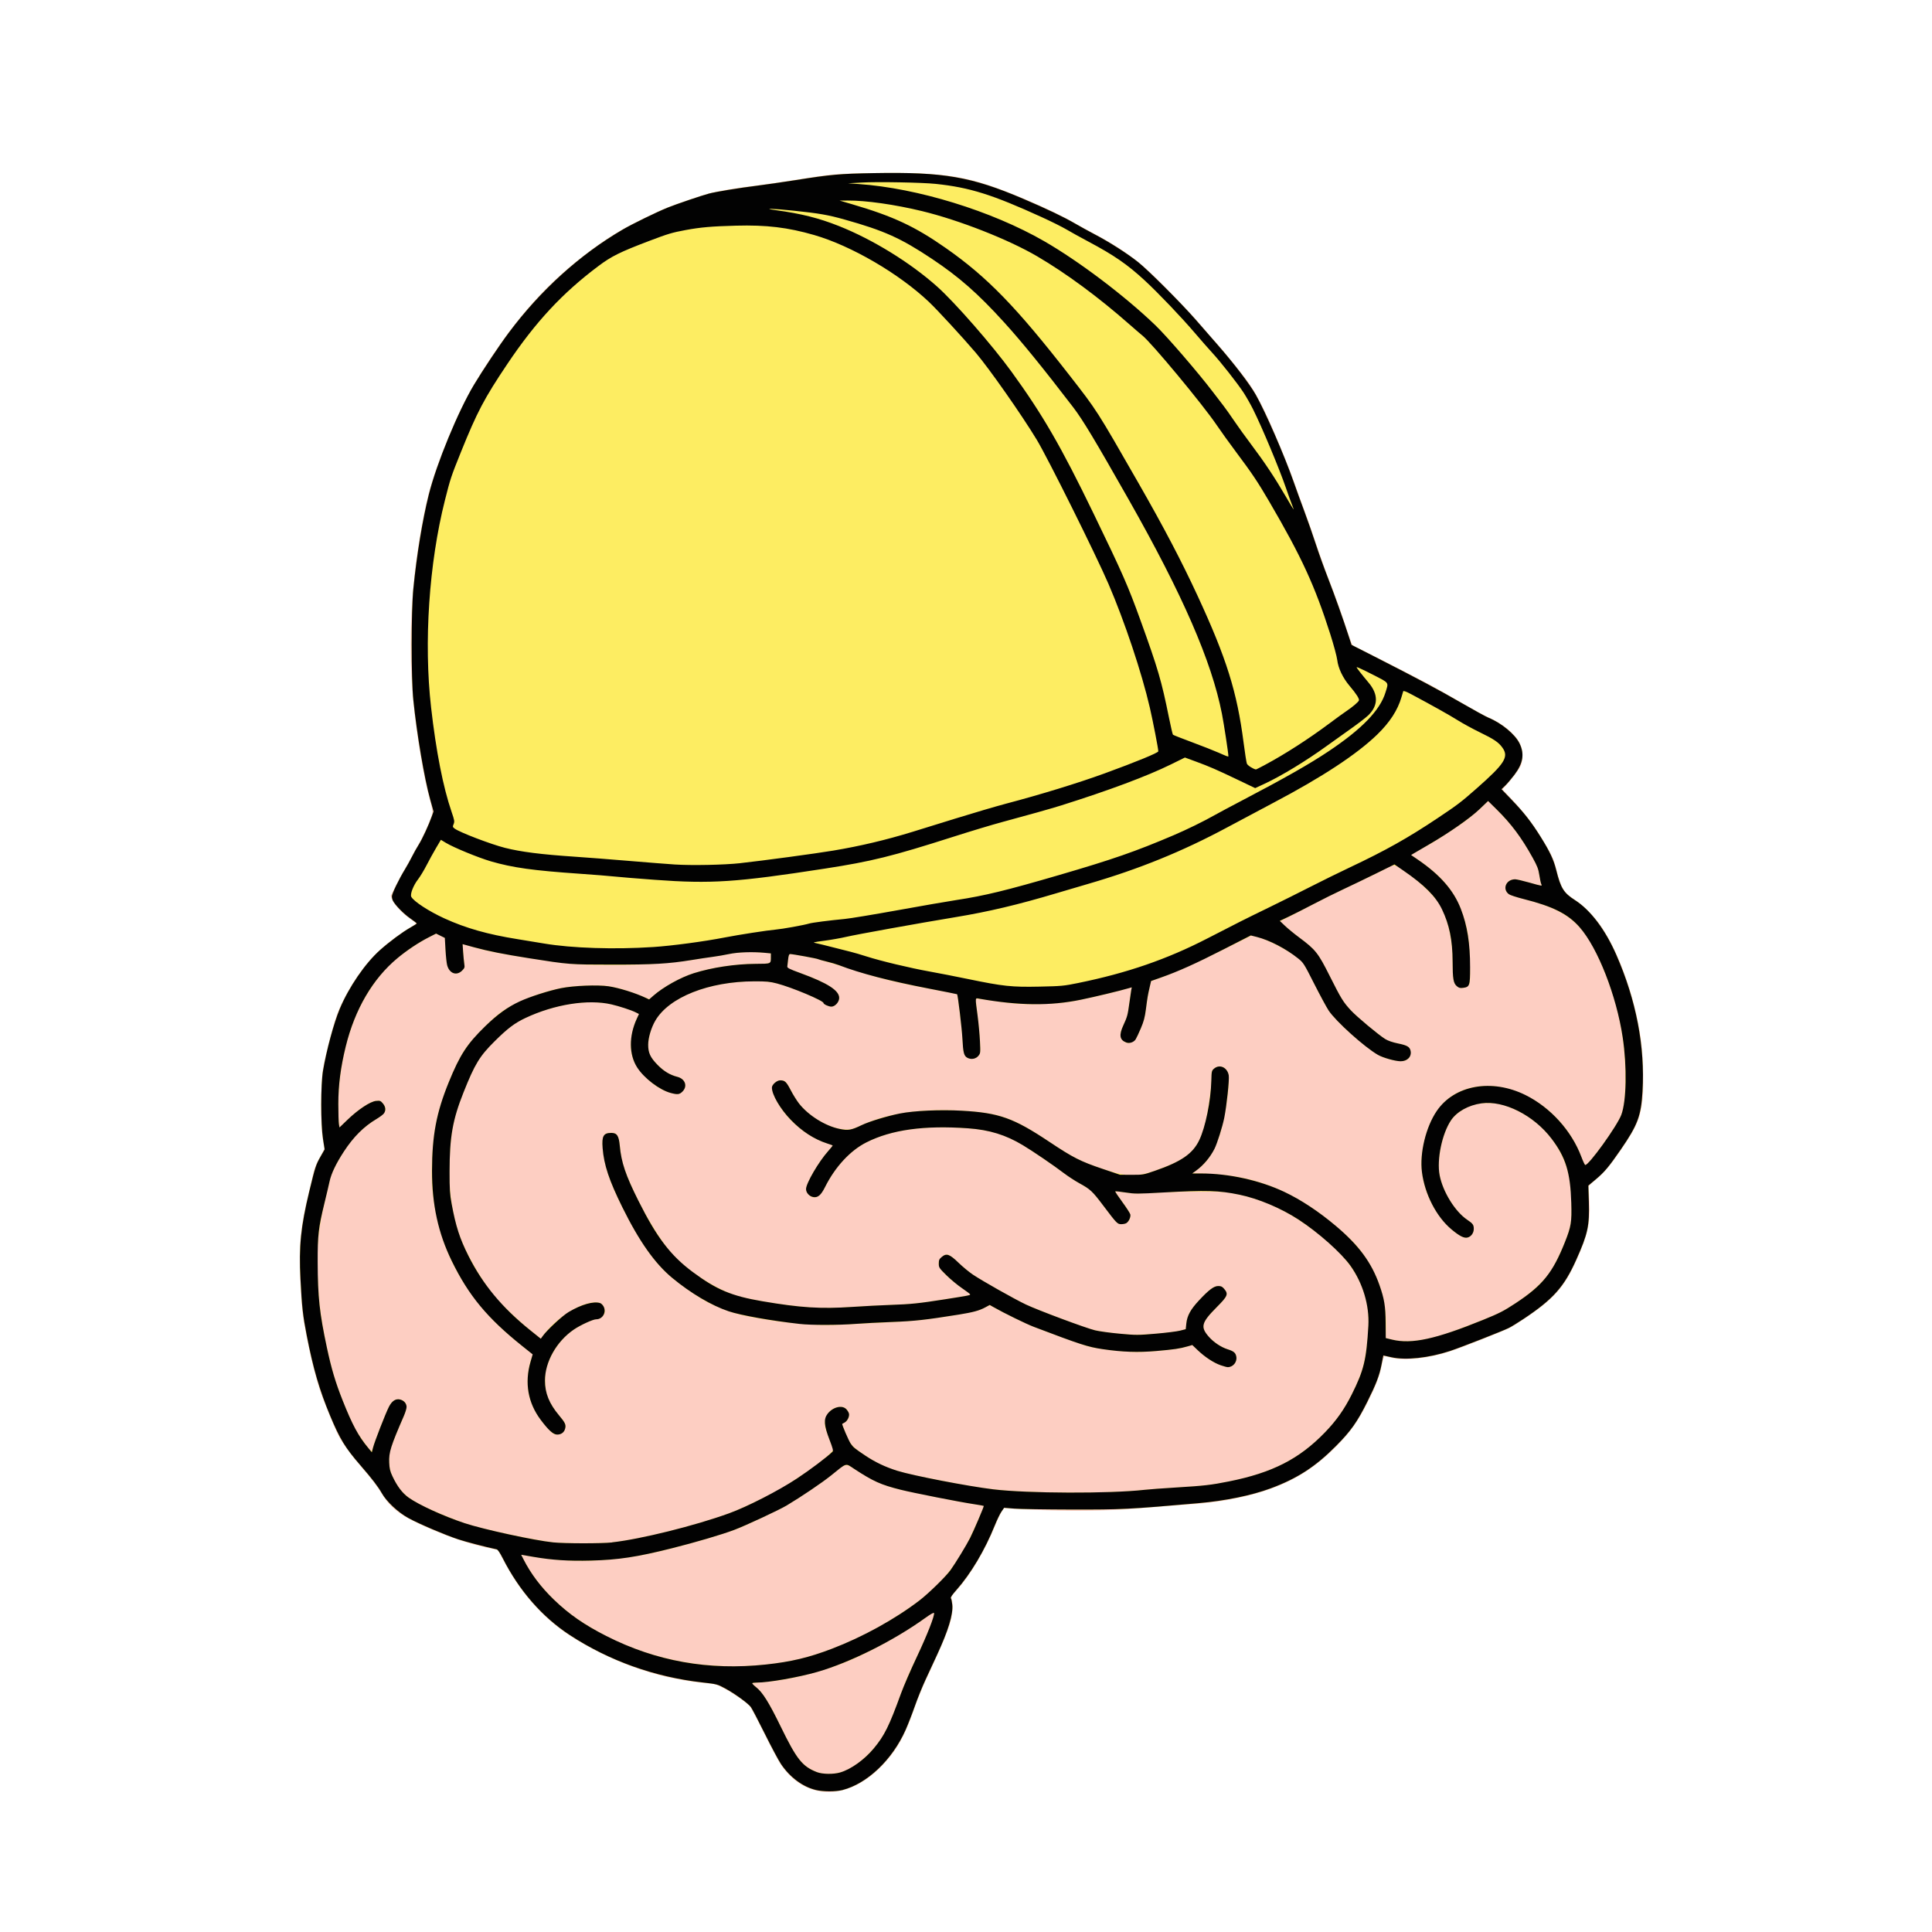
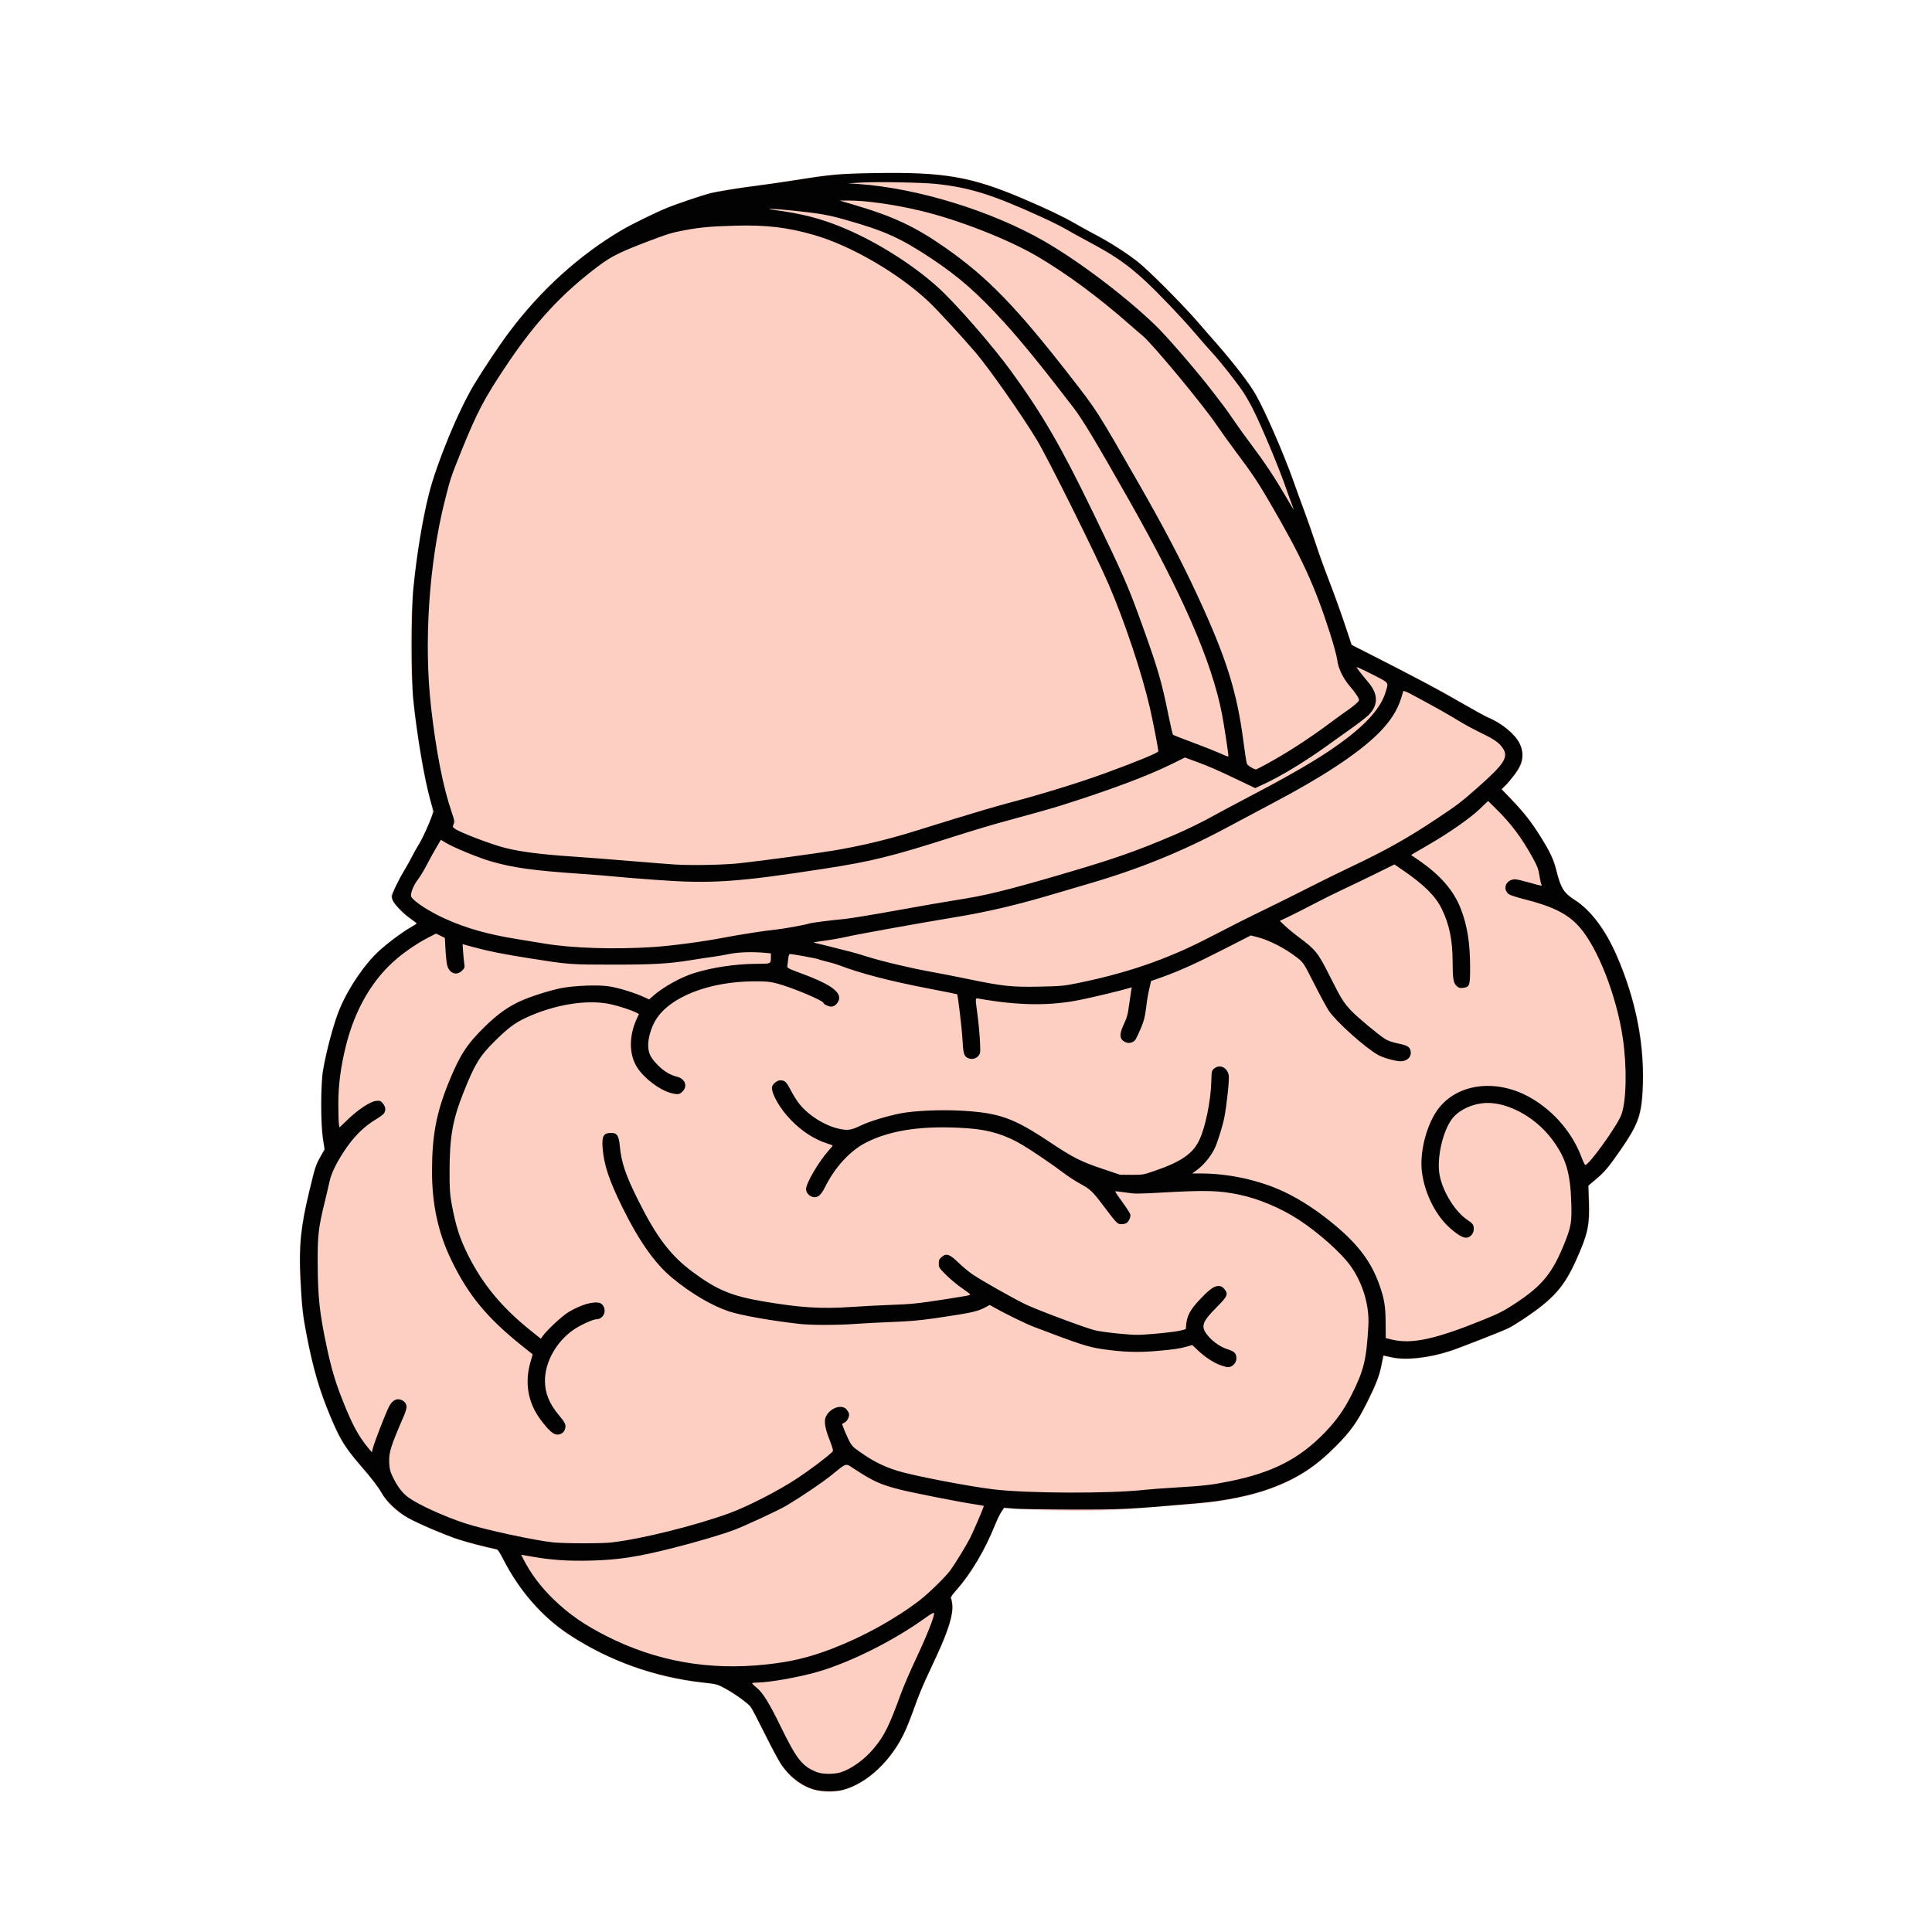
<svg xmlns="http://www.w3.org/2000/svg" width="500" height="500" version="1.1" viewBox="0 0 132.29 132.29" xml:space="preserve">
  <g transform="translate(-3.22 .534)">
    <path d="m59.381 122.13c-1.126-0.188-2.053-0.84-2.773-1.952-0.146-0.226-0.637-1.16-1.091-2.076-0.454-0.916-0.889-1.734-0.967-1.818-0.261-0.278-1.18-0.908-1.774-1.215-0.546-0.283-0.627-0.306-1.205-0.346-0.804-0.055-2.22-0.298-3.138-0.538-1.987-0.52-3.83-1.301-5.717-2.422-2.108-1.253-3.755-3.044-5.048-5.49l-0.357-0.675-0.36-0.071c-1.393-0.276-2.75-0.716-4.366-1.415-1.799-0.778-2.544-1.302-3.108-2.183-0.509-0.797-0.751-1.118-1.492-1.981-0.752-0.876-1.345-1.695-1.609-2.219-0.303-0.604-1.011-2.341-1.253-3.076-0.315-0.956-0.624-2.197-0.902-3.618-0.271-1.386-0.335-1.893-0.416-3.316-0.158-2.768-0.042-4.179 0.536-6.505 0.117-0.469 0.245-1.023 0.287-1.232 0.096-0.484 0.235-0.833 0.561-1.407 0.144-0.253 0.248-0.481 0.233-0.507-0.016-0.026-0.077-0.396-0.135-0.822-0.141-1.034-0.106-3.776 0.06-4.684 0.158-0.865 0.687-2.909 0.915-3.537 0.579-1.596 1.812-3.475 2.957-4.504 0.616-0.554 1.349-1.102 1.982-1.483 0.271-0.163 0.493-0.316 0.494-0.341 0.001-0.025-0.175-0.165-0.392-0.313-0.524-0.355-1.097-0.966-1.228-1.306l-0.105-0.275 0.331-0.665c0.182-0.366 0.494-0.938 0.693-1.272 0.199-0.334 0.399-0.693 0.444-0.797 0.045-0.104 0.233-0.445 0.419-0.758 0.388-0.653 0.916-1.854 0.959-2.179 0.018-0.135-0.044-0.48-0.16-0.89-0.446-1.579-0.979-4.84-1.176-7.193-0.312-3.729-0.114-7.513 0.604-11.494 0.406-2.254 0.765-3.481 1.679-5.747 0.797-1.976 1.5-3.392 2.368-4.768 2.163-3.431 4.096-5.692 6.555-7.667 1.681-1.351 2.847-2.098 4.61-2.955 1.316-0.64 1.705-0.799 3.158-1.293 1.526-0.519 2.136-0.647 4.628-0.966 0.687-0.088 1.881-0.261 2.652-0.385 2.578-0.414 2.607-0.417 5.502-0.451 3.627-0.043 5.173 0.093 7.016 0.614 1.711 0.484 5.053 1.915 6.609 2.83 0.29 0.17 0.868 0.488 1.285 0.707 1.606 0.841 2.796 1.668 3.915 2.722 1.011 0.952 2.794 2.817 3.493 3.655 0.333 0.399 0.803 0.939 1.044 1.2 0.508 0.549 1.835 2.196 2.184 2.711 0.345 0.509 0.823 1.385 1.192 2.184 0.549 1.188 1.52 3.553 1.853 4.513 0.175 0.505 0.474 1.33 0.665 1.833 0.191 0.504 0.571 1.583 0.843 2.4 0.273 0.816 0.724 2.067 1.003 2.779s0.724 1.953 0.988 2.757c0.432 1.316 0.496 1.467 0.635 1.502 0.144 0.036 4.077 2.034 5.265 2.674 0.295 0.159 1.215 0.682 2.044 1.163s1.7 0.954 1.937 1.054c0.91 0.383 1.77 1.105 2.091 1.758 0.121 0.246 0.149 0.403 0.149 0.842 0 0.504-0.014 0.563-0.22 0.902-0.121 0.199-0.422 0.596-0.669 0.882l-0.45 0.519 0.568 0.6c0.828 0.875 1.414 1.625 2.019 2.589 0.665 1.06 0.898 1.52 1.029 2.031 0.413 1.618 0.519 1.797 1.417 2.39 0.554 0.366 1.297 1.135 1.748 1.811 1.218 1.823 2.25 4.745 2.672 7.566 0.168 1.122 0.236 3.267 0.134 4.205-0.139 1.272-0.379 1.859-1.341 3.287-0.808 1.198-1.276 1.758-1.901 2.273-0.368 0.304-0.481 0.433-0.462 0.528 0.014 0.069 0.045 0.467 0.069 0.884 0.08 1.413-0.122 2.352-0.859 3.997-0.838 1.869-1.501 2.645-3.342 3.908-0.435 0.298-0.961 0.636-1.17 0.751-0.431 0.237-3.295 1.373-4.199 1.666-1.487 0.482-3.157 0.658-4.019 0.424-0.213-0.058-0.415-0.105-0.447-0.105s-0.123 0.305-0.201 0.679c-0.16 0.761-0.388 1.351-0.978 2.53-0.512 1.022-1.026 1.789-1.672 2.495-2.067 2.26-4.131 3.389-7.396 4.047-1.117 0.225-2.034 0.335-3.731 0.447-0.813 0.054-1.919 0.139-2.458 0.19-1.996 0.188-4.401 0.248-6.683 0.165-1.17-0.042-2.312-0.092-2.538-0.111l-0.41-0.034-0.167 0.274c-0.092 0.151-0.296 0.591-0.454 0.978-0.68 1.669-1.713 3.398-2.623 4.388-0.372 0.404-0.383 0.426-0.315 0.62 0.04 0.115 0.058 0.422 0.041 0.717-0.045 0.819-0.388 1.724-1.775 4.686-0.26 0.556-0.618 1.428-0.794 1.937-0.585 1.686-1.017 2.552-1.703 3.412-1.412 1.77-3.179 2.649-4.786 2.381z" fill="#fdcec2" />
-     <path d="m59.08 122.03c-0.9-0.218-1.768-0.864-2.38-1.771-0.167-0.248-0.67-1.19-1.118-2.093s-0.877-1.723-0.954-1.821c-0.211-0.268-1.113-0.921-1.742-1.261-0.549-0.297-0.569-0.302-1.573-0.416-3.266-0.369-6.375-1.479-9.069-3.239-1.892-1.236-3.474-3.046-4.595-5.258-0.201-0.397-0.341-0.599-0.426-0.618-0.773-0.165-2.091-0.509-2.627-0.685-0.897-0.295-2.663-1.048-3.404-1.451-0.714-0.389-1.504-1.129-1.833-1.716-0.241-0.431-0.665-0.984-1.455-1.895-1.051-1.213-1.41-1.8-2.074-3.391-0.734-1.759-1.165-3.235-1.608-5.514-0.264-1.357-0.328-1.936-0.427-3.857-0.115-2.239 0.02-3.582 0.607-6.017 0.398-1.649 0.45-1.81 0.767-2.365l0.281-0.492-0.111-0.708c-0.162-1.031-0.162-3.721-7.71e-4 -4.68 0.234-1.391 0.745-3.282 1.146-4.237 0.623-1.485 1.736-3.111 2.755-4.021 0.635-0.567 1.543-1.241 2.076-1.541 0.242-0.136 0.441-0.264 0.442-0.284 8.04e-4 -0.02-0.208-0.182-0.464-0.361-0.438-0.306-1.006-0.887-1.167-1.194-0.04-0.076-0.072-0.211-0.072-0.301 0-0.18 0.486-1.184 0.894-1.849 0.144-0.235 0.361-0.625 0.481-0.867 0.12-0.242 0.329-0.615 0.464-0.828 0.245-0.388 0.691-1.355 0.901-1.953l0.111-0.316-0.228-0.821c-0.402-1.451-0.902-4.394-1.152-6.789-0.159-1.518-0.157-6.071 0.002-7.673 0.229-2.3 0.624-4.695 1.058-6.43 0.53-2.112 2.003-5.691 3.085-7.495 0.599-0.998 1.745-2.716 2.382-3.568 2.175-2.913 4.858-5.343 7.796-7.063 0.657-0.385 2.324-1.199 3.087-1.508 0.575-0.233 2.362-0.84 2.842-0.965 0.489-0.127 2.054-0.384 3.284-0.537 0.573-0.072 1.752-0.243 2.621-0.38 2.453-0.388 3.027-0.439 5.399-0.482 4.747-0.085 6.651 0.243 10.199 1.758 1.632 0.697 2.781 1.245 3.568 1.704 0.33 0.192 0.941 0.528 1.358 0.747 0.996 0.523 2.192 1.288 2.937 1.879 0.697 0.553 2.969 2.824 3.948 3.947 0.371 0.426 1.02 1.168 1.442 1.651 1.192 1.362 2.257 2.754 2.678 3.498 0.655 1.159 1.952 4.14 2.576 5.92 0.183 0.521 0.523 1.459 0.756 2.084 0.233 0.625 0.58 1.62 0.772 2.21 0.191 0.59 0.569 1.642 0.84 2.337 0.457 1.174 1.007 2.718 1.431 4.021l0.178 0.548 1.516 0.772c3.014 1.535 4.511 2.333 6 3.195 0.834 0.483 1.671 0.943 1.862 1.021 0.889 0.365 1.818 1.131 2.12 1.748 0.358 0.731 0.256 1.364-0.346 2.16-0.205 0.271-0.487 0.603-0.628 0.739l-0.255 0.247 0.689 0.717c0.856 0.891 1.357 1.532 1.991 2.546 0.637 1.021 0.887 1.555 1.069 2.282 0.309 1.237 0.508 1.556 1.276 2.047 1.068 0.683 2.077 2.016 2.833 3.742 1.368 3.124 1.975 6.283 1.797 9.36-0.097 1.672-0.332 2.303-1.487 3.977-0.835 1.211-1.116 1.544-1.734 2.062l-0.487 0.408 0.033 1.099c0.05 1.662-0.067 2.202-0.863 3.982-0.833 1.862-1.579 2.699-3.618 4.056-0.371 0.247-0.819 0.522-0.995 0.611-0.388 0.197-3.309 1.341-4.02 1.575-1.468 0.483-3.034 0.651-4.021 0.433l-0.554-0.123-0.028 0.132c-0.015 0.073-0.06 0.303-0.1 0.511-0.138 0.719-0.372 1.33-0.969 2.526-0.697 1.396-1.131 2.009-2.152 3.037-1.403 1.414-2.645 2.218-4.469 2.894-1.307 0.484-3.096 0.852-4.933 1.013-4.753 0.418-5.281 0.444-8.692 0.437-1.789-4e-3 -3.561-0.033-3.938-0.065l-0.686-0.057-0.185 0.268c-0.102 0.148-0.308 0.575-0.458 0.949-0.676 1.682-1.632 3.291-2.617 4.405-0.301 0.34-0.426 0.527-0.386 0.575 0.033 0.039 0.076 0.239 0.097 0.444 0.066 0.646-0.275 1.767-1.032 3.404-0.225 0.486-0.588 1.27-0.807 1.743-0.219 0.472-0.546 1.282-0.727 1.8-0.181 0.518-0.464 1.246-0.629 1.618-0.907 2.046-2.626 3.685-4.324 4.121-0.462 0.119-1.328 0.117-1.828-4e-3zm1.952-1.295c0.55-0.226 1.07-0.59 1.615-1.13 0.887-0.879 1.351-1.683 2.005-3.476 0.558-1.531 0.693-1.853 1.388-3.314 0.646-1.358 1.04-2.333 1.122-2.775l0.046-0.249-0.278 0.208c-1.457 1.089-3.729 2.393-5.45 3.128-1.907 0.814-4.218 1.395-6.069 1.524-0.347 0.024-0.653 0.056-0.679 0.071-0.026 0.015 0.092 0.138 0.262 0.272 0.448 0.354 0.914 1.101 1.699 2.722 1.036 2.14 1.446 2.664 2.396 3.065 0.498 0.21 1.372 0.189 1.944-0.047zm-5.369-7.293c1.731-0.189 2.952-0.481 4.515-1.08 1.669-0.639 3.158-1.401 4.696-2.401 1.124-0.731 1.659-1.155 2.511-1.986 0.746-0.728 1.229-1.384 1.981-2.687 0.284-0.493 1.26-2.664 1.217-2.708-0.011-0.011-0.318-0.065-0.681-0.119-1.029-0.153-4.703-0.89-5.368-1.077-0.994-0.279-1.502-0.508-2.455-1.105-1.062-0.665-0.826-0.692-1.963 0.223-0.62 0.499-2.01 1.438-3.034 2.05-0.436 0.261-2.73 1.345-3.398 1.606-1.071 0.419-3.868 1.218-5.662 1.619-2.855 0.637-5.684 0.736-8.284 0.289l-0.832-0.143 0.156 0.307c0.516 1.017 1.202 1.918 2.153 2.828 0.761 0.728 1.384 1.197 2.407 1.814 3.547 2.139 7.754 3.037 12.042 2.568zm-10.528-8.367c1.949-0.215 5.65-1.133 8.002-1.986 0.915-0.332 3.355-1.521 3.918-1.909 0.207-0.143 0.704-0.471 1.103-0.729 0.978-0.631 2.166-1.614 2.111-1.746-0.104-0.254-0.429-1.139-0.512-1.394-0.242-0.745 0.278-1.516 1.022-1.516 0.58 0 0.788 0.758 0.291 1.06l-0.186 0.113 0.207 0.55c0.294 0.781 0.462 0.99 1.196 1.489 1.406 0.956 2.112 1.204 5.047 1.775 3.124 0.608 4.029 0.729 6.17 0.821 2.927 0.127 6.344 0.074 8.084-0.124 0.295-0.034 1.262-0.105 2.147-0.159 1.87-0.113 2.392-0.171 3.481-0.383 3.052-0.594 4.941-1.545 6.723-3.386 0.83-0.858 1.379-1.656 1.947-2.831 0.643-1.331 0.802-1.928 0.985-3.694 0.161-1.56-0.032-2.757-0.643-3.979-0.515-1.03-1.342-1.967-2.669-3.027-2.045-1.632-3.886-2.495-6.159-2.887-0.63-0.109-2.89-0.109-4.926-4.6e-4 -1.451 0.077-1.672 0.075-2.235-0.017-0.344-0.057-0.638-0.09-0.653-0.075-0.016 0.016 0.208 0.349 0.497 0.74 0.448 0.606 0.525 0.748 0.525 0.959 0 0.323-0.243 0.549-0.589 0.549-0.288 0-0.32-0.032-1.233-1.244-0.371-0.493-0.76-0.967-0.862-1.054-0.103-0.087-0.448-0.304-0.766-0.484-0.319-0.18-0.792-0.487-1.052-0.683-0.75-0.566-2.393-1.681-2.979-2.023-1.113-0.65-2.185-0.968-3.614-1.074-3.005-0.223-5.3 0.097-6.99 0.975-1.126 0.585-2.108 1.648-2.806 3.038-0.254 0.505-0.475 0.717-0.75 0.717-0.256 0-0.555-0.304-0.555-0.565 0-0.399 0.858-1.875 1.518-2.611 0.181-0.201 0.318-0.375 0.305-0.386-0.013-0.011-0.18-0.071-0.371-0.132-0.883-0.285-1.749-0.837-2.483-1.583-0.645-0.656-1.22-1.598-1.289-2.114-0.028-0.211-0.006-0.271 0.16-0.437 0.224-0.224 0.551-0.259 0.762-0.082 0.072 0.061 0.245 0.338 0.384 0.616 0.139 0.278 0.381 0.668 0.538 0.867 0.78 0.986 2.162 1.75 3.213 1.776 0.335 0.008 0.47-0.027 0.972-0.258 1.843-0.847 4.071-1.183 6.849-1.035 2.686 0.143 3.59 0.46 6.109 2.139 1.529 1.019 2.119 1.327 3.352 1.752 2.085 0.718 2.674 0.713 4.572-0.04 1.756-0.696 2.317-1.317 2.753-3.042 0.202-0.801 0.443-2.597 0.424-3.159-0.012-0.333 0.004-0.383 0.164-0.521 0.375-0.323 0.879-0.117 0.996 0.406 0.114 0.51-0.184 2.724-0.521 3.862-0.401 1.357-0.875 2.115-1.69 2.705l-0.251 0.182 0.991 0.036c3.503 0.126 6.273 1.31 9.255 3.956 0.368 0.327 0.816 0.767 0.995 0.979 1.366 1.614 2.06 3.541 2.004 5.562l-0.021 0.756 0.442 0.107c0.921 0.222 2.102 0.102 3.576-0.364 0.395-0.125 1.422-0.506 2.282-0.846 1.427-0.565 1.647-0.673 2.524-1.24 1.13-0.731 1.957-1.483 2.477-2.252 0.394-0.584 1.1-2.176 1.296-2.922 0.1-0.382 0.129-0.689 0.129-1.381 0-1.474-0.16-2.453-0.549-3.349-0.77-1.778-2.247-3.111-4.093-3.695-0.607-0.192-1.533-0.195-2.125-6e-3 -0.529 0.169-1.105 0.55-1.399 0.927-0.642 0.824-1.08 2.737-0.876 3.825 0.22 1.171 1.055 2.532 1.9 3.099 0.382 0.256 0.447 0.346 0.447 0.622 0 0.287-0.188 0.541-0.441 0.596-0.27 0.059-0.747-0.219-1.297-0.758-1.315-1.287-2.045-3.322-1.804-5.027 0.369-2.604 1.564-4.128 3.541-4.516 2.846-0.558 6.172 1.594 7.365 4.766 0.112 0.299 0.231 0.552 0.263 0.563 0.216 0.072 2.186-2.663 2.475-3.435 0.203-0.543 0.275-1.246 0.274-2.675-2e-3 -2.711-0.556-5.21-1.747-7.883-1.149-2.579-2.252-3.471-5.212-4.216-0.473-0.119-0.929-0.268-1.014-0.331-0.474-0.352-0.192-1.022 0.43-1.022 0.095 0 0.525 0.099 0.956 0.221 0.907 0.256 0.906 0.256 0.832 0.111-0.031-0.061-0.091-0.338-0.133-0.616-0.064-0.423-0.139-0.618-0.461-1.2-0.743-1.343-1.307-2.108-2.313-3.141l-0.722-0.741-0.577 0.552c-0.318 0.304-0.909 0.779-1.315 1.056-0.752 0.515-2.026 1.33-2.191 1.403-0.051 0.022-0.342 0.187-0.647 0.365l-0.555 0.325 0.457 0.311c1.691 1.151 2.57 2.222 3.086 3.763 0.35 1.046 0.439 1.65 0.478 3.242 0.033 1.359 0.028 1.462-0.083 1.599-0.182 0.223-0.584 0.256-0.804 0.066-0.239-0.207-0.289-0.493-0.291-1.677-2e-3 -1.491-0.284-2.784-0.834-3.822-0.285-0.54-1.289-1.54-2.168-2.16-1.057-0.746-0.928-0.718-1.62-0.356-0.325 0.17-1.343 0.664-2.264 1.099-0.92 0.434-2.128 1.03-2.684 1.325-0.556 0.294-1.287 0.672-1.625 0.84l-0.614 0.305 0.341 0.325c0.188 0.179 0.62 0.533 0.962 0.787 1.128 0.84 1.296 1.053 2.1 2.652 0.79 1.572 0.921 1.783 1.478 2.379 0.416 0.444 2.111 1.837 2.449 2.012 0.112 0.058 0.459 0.158 0.772 0.222 0.672 0.138 0.828 0.255 0.828 0.622 0 0.295-0.15 0.485-0.447 0.567-0.241 0.067-0.908-0.051-1.463-0.259-0.791-0.296-3.105-2.303-3.719-3.226-0.157-0.235-0.577-1.018-0.934-1.739-0.357-0.721-0.727-1.403-0.822-1.515-0.453-0.538-2.179-1.504-3.128-1.75l-0.369-0.096-2.136 1.063c-1.865 0.928-3.262 1.543-4.423 1.946l-0.33 0.115-0.098 0.429c-0.054 0.236-0.128 0.649-0.165 0.917-0.037 0.269-0.095 0.675-0.129 0.904-0.035 0.236-0.189 0.713-0.358 1.105-0.265 0.617-0.321 0.702-0.532 0.805-0.257 0.125-0.393 0.106-0.643-0.091-0.231-0.182-0.22-0.537 0.033-1.066 0.262-0.548 0.296-0.672 0.404-1.49 0.051-0.385 0.111-0.789 0.132-0.898l0.039-0.197-0.434 0.127c-0.662 0.193-1.834 0.474-3.023 0.723-0.906 0.19-1.276 0.235-2.368 0.285-1.446 0.066-2.21 0.021-3.816-0.226-0.553-0.085-1.018-0.142-1.034-0.126-0.016 0.016 0.032 0.498 0.107 1.072 0.075 0.574 0.153 1.406 0.174 1.85 0.035 0.762 0.03 0.816-0.099 0.978-0.176 0.221-0.493 0.284-0.753 0.15-0.245-0.127-0.301-0.336-0.349-1.3-0.031-0.624-0.321-3.023-0.37-3.063-0.009-0.008-0.657-0.134-1.438-0.281-2.784-0.523-3.897-0.795-5.81-1.42-0.677-0.221-1.416-0.448-1.642-0.504-0.226-0.056-0.481-0.132-0.568-0.169-0.136-0.058-1.803-0.367-1.998-0.371-0.042-7.09e-4 -0.089 0.186-0.116 0.457-0.025 0.252-0.05 0.472-0.056 0.489-0.006 0.017 0.146 0.085 0.337 0.151 2.262 0.783 3.221 1.351 3.221 1.907 0 0.279-0.284 0.595-0.535 0.595-0.191 0-0.539-0.164-0.539-0.253 0-0.086-1.171-0.639-1.989-0.939-1.288-0.472-1.649-0.543-2.747-0.54-3.123 9e-3 -5.84 1.086-6.778 2.687-0.459 0.783-0.616 1.813-0.361 2.373 0.158 0.348 0.86 1.045 1.254 1.244 0.172 0.087 0.445 0.192 0.606 0.232 0.544 0.137 0.724 0.645 0.358 1.01-0.206 0.206-0.334 0.222-0.794 0.099-0.547-0.147-1.089-0.467-1.591-0.942-0.909-0.86-1.205-1.532-1.138-2.587 0.036-0.569 0.208-1.211 0.448-1.676l0.103-0.2-0.238-0.119c-0.306-0.154-1.133-0.424-1.659-0.542-1.622-0.364-3.899-0.005-5.879 0.927-0.742 0.349-1.219 0.709-2.111 1.593-1.034 1.025-1.36 1.559-2.135 3.506-0.688 1.726-0.894 2.787-0.97 4.994-0.053 1.535 0.167 3.15 0.62 4.566 0.395 1.234 1.482 3.177 2.425 4.335 0.477 0.585 1.576 1.639 2.46 2.356l0.757 0.615 0.127-0.175c1.03-1.42 3.012-2.562 3.933-2.266 0.167 0.054 0.331 0.339 0.331 0.575 0 0.248-0.316 0.535-0.589 0.535-0.293 0-1.353 0.535-1.841 0.929-0.738 0.597-1.348 1.55-1.585 2.478-0.124 0.483-0.097 1.312 0.059 1.804 0.13 0.413 0.497 1.011 0.898 1.466 0.372 0.422 0.432 0.59 0.313 0.874-0.102 0.245-0.262 0.342-0.561 0.342-0.19 0-0.271-0.057-0.61-0.426-0.852-0.929-1.279-1.819-1.364-2.841-0.048-0.574 0.046-1.354 0.227-1.878l0.119-0.345-0.548-0.428c-1.914-1.492-3.129-2.789-4.183-4.465-1.236-1.966-1.887-3.897-2.143-6.353-0.126-1.206-0.016-3.249 0.248-4.608 0.303-1.562 1.217-3.872 2.013-5.086 0.366-0.558 1.722-1.956 2.358-2.432 0.942-0.704 2.632-1.393 4.189-1.708 0.844-0.17 2.539-0.237 3.255-0.128 0.61 0.093 1.43 0.333 2.188 0.642l0.604 0.246 0.291-0.256c0.676-0.595 1.845-1.243 2.757-1.529 1.247-0.39 2.824-0.629 4.212-0.638 1.107-0.007 1.058 0.015 1.06-0.487l8.62e-4 -0.228-0.483-0.041c-0.882-0.075-1.746-0.045-2.332 0.079-0.31 0.066-0.72 0.139-0.911 0.162-0.191 0.023-0.869 0.127-1.506 0.23-1.554 0.251-3.381 0.373-5.63 0.375-1.967 0.002-2.921-0.055-4.263-0.255-3.12-0.464-4.203-0.667-5.361-1.004l-0.625-0.182 0.04 0.546c0.022 0.3 0.058 0.665 0.08 0.811 0.036 0.238 0.02 0.285-0.152 0.458-0.38 0.38-0.869 0.198-1.025-0.382-0.04-0.15-0.092-0.629-0.115-1.065l-0.041-0.792-0.599-0.286-0.395 0.198c-0.866 0.433-1.912 1.148-2.633 1.8-0.815 0.737-1.701 1.985-2.283 3.215-0.851 1.801-1.385 4.285-1.384 6.441 2.93e-4 0.625 0.018 1.244 0.04 1.375l0.039 0.238 0.544-0.523c0.764-0.734 1.551-1.257 1.95-1.295 0.285-0.027 0.321-0.015 0.477 0.172 0.322 0.383 0.206 0.678-0.415 1.052-0.551 0.332-1.194 0.869-1.575 1.317-0.711 0.836-1.496 2.207-1.631 2.848-0.043 0.206-0.187 0.815-0.319 1.353-0.578 2.357-0.666 3.726-0.434 6.789 0.098 1.301 0.561 3.713 1.004 5.234 0.328 1.125 1.129 3.102 1.544 3.811 0.273 0.467 0.964 1.407 1.034 1.407 0.028 0 0.086-0.135 0.13-0.3 0.108-0.403 0.85-2.297 1.071-2.731 0.213-0.42 0.479-0.588 0.79-0.5 0.454 0.128 0.527 0.476 0.236 1.127-0.371 0.83-0.815 1.941-0.919 2.301-0.168 0.576-0.114 1.288 0.137 1.82 0.49 1.037 0.92 1.452 2.136 2.057 0.748 0.372 2.32 1.012 3.031 1.234 1.23 0.383 4.724 1.123 5.842 1.237 0.785 0.08 3.317 0.082 4.029 4e-3zm41.629-12.138c-0.456-0.156-1.053-0.556-1.568-1.052l-0.338-0.326-0.293 0.093c-0.48 0.153-0.924 0.219-2.176 0.325-0.975 0.082-1.361 0.088-2.147 0.031-1.032-0.075-1.932-0.201-2.538-0.357-0.369-0.095-2.424-0.837-3.758-1.357-0.573-0.224-2.144-0.996-2.757-1.355-0.198-0.116-0.201-0.116-0.505 0.049-0.459 0.249-0.848 0.341-2.611 0.618-1.696 0.267-2.447 0.336-4.863 0.444-0.816 0.037-1.967 0.094-2.558 0.128-1.779 0.102-4.761-0.216-6.915-0.738-0.569-0.138-1.579-0.539-2.162-0.859-0.662-0.363-1.879-1.217-2.491-1.747-1.066-0.923-2.103-2.412-3.193-4.584-0.919-1.831-1.259-2.818-1.387-4.018-0.1-0.941 0.023-1.205 0.566-1.205 0.386 0 0.528 0.213 0.59 0.886 0.029 0.313 0.096 0.757 0.149 0.986 0.382 1.648 2.274 5.167 3.471 6.458 1.164 1.255 3.19 2.525 4.616 2.894 1.266 0.328 3.804 0.696 5.253 0.763 0.552 0.025 1.428 0.004 2.388-0.059 0.834-0.054 2.013-0.116 2.621-0.137 1.419-0.049 2.058-0.114 3.741-0.383 1.664-0.266 1.753-0.283 1.753-0.341 0-0.025-0.197-0.177-0.438-0.337-0.554-0.368-1.252-0.967-1.517-1.303-0.279-0.353-0.282-0.657-0.008-0.902 0.34-0.303 0.504-0.253 1.131 0.349 0.301 0.289 0.761 0.668 1.021 0.844 0.653 0.439 2.839 1.672 3.619 2.042 0.702 0.333 3.623 1.442 4.433 1.682 0.56 0.167 1.585 0.309 2.686 0.373 0.818 0.048 2.804-0.106 3.447-0.266l0.386-0.096 0.041-0.389c0.059-0.563 0.291-0.978 0.914-1.634 0.7-0.737 0.969-0.934 1.276-0.934 0.188 0 0.272 0.041 0.401 0.194 0.302 0.359 0.246 0.496-0.514 1.267-0.868 0.88-1.011 1.149-0.845 1.582 0.168 0.438 0.975 1.091 1.588 1.287 0.428 0.136 0.553 0.241 0.602 0.503 0.07 0.371-0.224 0.729-0.593 0.724-0.059-8.96e-4 -0.292-0.065-0.518-0.142z" fill="#fded62" />
    <path d="m59.08 122.03c-0.9-0.218-1.768-0.864-2.38-1.771-0.167-0.248-0.67-1.19-1.118-2.093s-0.877-1.723-0.954-1.821c-0.211-0.268-1.113-0.921-1.742-1.261-0.549-0.297-0.569-0.302-1.573-0.416-3.266-0.369-6.375-1.479-9.069-3.239-1.892-1.236-3.474-3.046-4.595-5.258-0.201-0.397-0.341-0.599-0.426-0.618-0.773-0.165-2.091-0.509-2.627-0.685-0.897-0.295-2.663-1.048-3.404-1.451-0.714-0.389-1.504-1.129-1.833-1.716-0.241-0.431-0.665-0.984-1.455-1.895-1.051-1.213-1.41-1.8-2.074-3.391-0.734-1.759-1.165-3.235-1.608-5.514-0.264-1.357-0.328-1.936-0.427-3.857-0.115-2.239 0.02-3.582 0.607-6.017 0.398-1.649 0.45-1.81 0.767-2.365l0.281-0.492-0.111-0.708c-0.162-1.031-0.162-3.721-7.71e-4 -4.68 0.234-1.391 0.745-3.282 1.146-4.237 0.623-1.485 1.736-3.111 2.755-4.021 0.635-0.567 1.543-1.241 2.076-1.541 0.242-0.136 0.441-0.264 0.442-0.284 8.04e-4 -0.02-0.208-0.182-0.464-0.361-0.438-0.306-1.006-0.887-1.167-1.194-0.04-0.076-0.072-0.211-0.072-0.301 0-0.18 0.486-1.184 0.894-1.849 0.144-0.235 0.361-0.625 0.481-0.867 0.12-0.242 0.329-0.615 0.464-0.828 0.245-0.388 0.691-1.355 0.901-1.953l0.111-0.316-0.228-0.821c-0.402-1.451-0.902-4.394-1.152-6.789-0.159-1.518-0.157-6.071 0.002-7.673 0.229-2.3 0.624-4.695 1.058-6.43 0.53-2.112 2.003-5.691 3.085-7.495 0.599-0.998 1.745-2.716 2.382-3.568 2.175-2.913 4.858-5.343 7.796-7.063 0.657-0.385 2.324-1.199 3.087-1.508 0.575-0.233 2.362-0.84 2.842-0.965 0.489-0.127 2.054-0.384 3.284-0.537 0.573-0.072 1.752-0.243 2.621-0.38 2.453-0.388 3.027-0.439 5.399-0.482 4.747-0.085 6.651 0.243 10.199 1.758 1.632 0.697 2.781 1.245 3.568 1.704 0.33 0.192 0.941 0.528 1.358 0.747 0.996 0.523 2.192 1.288 2.937 1.879 0.697 0.553 2.969 2.824 3.948 3.947 0.371 0.426 1.02 1.168 1.442 1.651 1.192 1.362 2.257 2.754 2.678 3.498 0.655 1.159 1.952 4.14 2.576 5.92 0.183 0.521 0.523 1.459 0.756 2.084 0.233 0.625 0.58 1.62 0.772 2.21 0.191 0.59 0.569 1.642 0.84 2.337 0.457 1.174 1.007 2.718 1.431 4.021l0.178 0.548 1.516 0.772c3.014 1.535 4.511 2.333 6 3.195 0.834 0.483 1.671 0.943 1.862 1.021 0.889 0.365 1.818 1.131 2.12 1.748 0.358 0.731 0.256 1.364-0.346 2.16-0.205 0.271-0.487 0.603-0.628 0.739l-0.255 0.247 0.689 0.717c0.856 0.891 1.357 1.532 1.991 2.546 0.637 1.021 0.887 1.555 1.069 2.282 0.309 1.237 0.508 1.556 1.276 2.047 1.068 0.683 2.077 2.016 2.833 3.742 1.368 3.124 1.975 6.283 1.797 9.36-0.097 1.672-0.332 2.303-1.487 3.977-0.835 1.211-1.116 1.544-1.734 2.062l-0.487 0.408 0.033 1.099c0.05 1.662-0.067 2.202-0.863 3.982-0.833 1.862-1.579 2.699-3.618 4.056-0.371 0.247-0.819 0.522-0.995 0.611-0.388 0.197-3.309 1.341-4.02 1.575-1.468 0.483-3.034 0.651-4.021 0.433l-0.554-0.123-0.028 0.132c-0.015 0.073-0.06 0.303-0.1 0.511-0.138 0.719-0.372 1.33-0.969 2.526-0.697 1.396-1.131 2.009-2.152 3.037-1.403 1.414-2.645 2.218-4.469 2.894-1.307 0.484-3.096 0.852-4.933 1.013-4.753 0.418-5.281 0.444-8.692 0.437-1.789-4e-3 -3.561-0.033-3.938-0.065l-0.686-0.057-0.185 0.268c-0.102 0.148-0.308 0.575-0.458 0.949-0.676 1.682-1.632 3.291-2.617 4.405-0.301 0.34-0.426 0.527-0.386 0.575 0.033 0.039 0.076 0.239 0.097 0.444 0.066 0.646-0.275 1.767-1.032 3.404-0.225 0.486-0.588 1.27-0.807 1.743-0.219 0.472-0.546 1.282-0.727 1.8-0.181 0.518-0.464 1.246-0.629 1.618-0.907 2.046-2.626 3.685-4.324 4.121-0.462 0.119-1.328 0.117-1.828-4e-3zm1.671-1.199c0.74-0.216 1.66-0.876 2.305-1.653 0.73-0.881 1.044-1.515 1.865-3.773 0.177-0.486 0.663-1.609 1.081-2.494 0.711-1.509 1.22-2.806 1.175-2.996-0.012-0.052-0.236 0.073-0.61 0.342-2.179 1.568-5.133 3.044-7.391 3.693-1.286 0.37-3.327 0.728-4.147 0.728-0.143 0-0.277 0.017-0.298 0.039s0.098 0.147 0.266 0.28c0.445 0.352 0.877 1.044 1.684 2.699 1.091 2.238 1.475 2.722 2.471 3.111 0.382 0.149 1.133 0.16 1.601 0.024zm-5.088-7.391c1.716-0.183 2.946-0.477 4.515-1.077 2.127-0.814 4.322-2.025 6-3.309 0.617-0.473 1.809-1.637 2.127-2.079 0.328-0.455 1.096-1.714 1.339-2.196 0.256-0.507 0.966-2.171 0.938-2.199-0.012-0.012-0.319-0.066-0.682-0.121-0.973-0.145-4.146-0.77-5.004-0.985-1.36-0.34-1.881-0.574-3.189-1.431-0.617-0.404-0.463-0.448-1.592 0.46-0.62 0.499-2.01 1.438-3.034 2.05-0.524 0.313-2.796 1.371-3.577 1.666-0.877 0.331-2.643 0.851-4.293 1.265-2.388 0.598-3.647 0.79-5.527 0.84-1.525 0.04-2.639-0.032-3.946-0.256l-0.832-0.143 0.156 0.307c0.5 0.986 1.191 1.903 2.084 2.765 1.041 1.004 2.082 1.726 3.595 2.493 3.408 1.728 6.999 2.369 10.922 1.95zm-10.528-8.365c1.949-0.215 5.65-1.133 8.002-1.986 1.253-0.454 3.364-1.536 4.642-2.378 0.905-0.597 2.05-1.459 2.447-1.844 0.063-0.061 0.02-0.23-0.212-0.832-0.371-0.962-0.404-1.399-0.131-1.756 0.353-0.463 0.981-0.626 1.276-0.332 0.084 0.084 0.17 0.223 0.192 0.309 0.049 0.194-0.11 0.519-0.303 0.619-0.078 0.04-0.148 0.079-0.157 0.086-0.041 0.032 0.44 1.151 0.582 1.357 0.175 0.252 0.264 0.325 0.981 0.806 0.689 0.462 1.391 0.796 2.213 1.053 1.049 0.328 4.819 1.056 6.566 1.268 2.334 0.283 7.999 0.302 10.357 0.034 0.295-0.034 1.262-0.105 2.147-0.159 1.946-0.118 2.407-0.171 3.631-0.416 2.975-0.596 4.808-1.531 6.57-3.351 0.779-0.804 1.328-1.58 1.837-2.595 0.834-1.664 1.008-2.382 1.141-4.708 0.079-1.392-0.375-2.915-1.225-4.112-0.624-0.878-2.202-2.282-3.554-3.162-1.208-0.786-2.751-1.435-4.053-1.706-1.399-0.29-2.27-0.315-5.206-0.151-1.778 0.1-1.947 0.1-2.584 0.001-0.375-0.058-0.694-0.092-0.71-0.076-0.016 0.016 0.201 0.342 0.482 0.725s0.528 0.765 0.549 0.849c0.046 0.182-0.11 0.514-0.284 0.607-0.067 0.036-0.218 0.065-0.335 0.065-0.26 0-0.311-0.052-1.211-1.246-0.766-1.016-0.898-1.141-1.656-1.556-0.298-0.163-0.773-0.473-1.056-0.688-0.713-0.543-2.102-1.49-2.814-1.918-1.176-0.707-2.294-1.052-3.748-1.156-3.003-0.215-5.242 0.094-6.965 0.962-1.102 0.555-2.141 1.677-2.83 3.055-0.279 0.558-0.491 0.742-0.799 0.693-0.273-0.043-0.505-0.296-0.505-0.55 0-0.392 0.865-1.874 1.518-2.603 0.181-0.201 0.318-0.375 0.305-0.386-0.013-0.011-0.18-0.071-0.371-0.132-0.901-0.291-1.739-0.835-2.499-1.622-0.723-0.749-1.29-1.718-1.29-2.205 0-0.203 0.336-0.498 0.568-0.498 0.319 0 0.421 0.096 0.723 0.68 0.157 0.303 0.414 0.714 0.57 0.913 0.642 0.815 1.796 1.535 2.78 1.734 0.587 0.119 0.789 0.084 1.51-0.262 0.524-0.251 1.747-0.623 2.616-0.795 0.962-0.191 2.779-0.273 4.237-0.19 2.557 0.145 3.538 0.494 5.999 2.135 1.623 1.082 2.127 1.338 3.669 1.857l1.168 0.394 0.789 0.003c0.771 0.003 0.808-0.003 1.579-0.269 1.815-0.627 2.605-1.17 3.051-2.098 0.425-0.885 0.794-2.693 0.829-4.067 0.017-0.661 0.025-0.696 0.188-0.837 0.384-0.33 0.918-0.08 1.006 0.471 0.047 0.292-0.144 2.084-0.309 2.902-0.122 0.605-0.486 1.757-0.668 2.117-0.298 0.588-0.756 1.13-1.263 1.498l-0.264 0.191h0.598c1.914 0 4.024 0.465 5.704 1.258 1.14 0.538 2.365 1.347 3.536 2.336 1.578 1.332 2.44 2.501 2.985 4.048 0.332 0.943 0.415 1.447 0.423 2.589l0.008 1.042 0.44 0.106c1.341 0.322 2.975-0.033 6.218-1.351 1.126-0.458 1.416-0.607 2.231-1.143 1.852-1.222 2.542-2.077 3.385-4.199 0.419-1.056 0.469-1.363 0.429-2.679-0.062-2.084-0.379-3.111-1.355-4.393-1.218-1.601-3.258-2.629-4.791-2.416-0.897 0.125-1.7 0.574-2.096 1.172-0.613 0.925-0.975 2.679-0.773 3.744 0.215 1.136 1.059 2.499 1.892 3.058 0.382 0.256 0.447 0.346 0.447 0.622 0 0.285-0.188 0.541-0.438 0.595-0.236 0.052-0.539-0.103-1.083-0.555-1.036-0.86-1.837-2.413-2.029-3.933-0.164-1.295 0.27-3.084 1.012-4.176 1.21-1.783 3.779-2.241 6.09-1.088 1.706 0.851 3.145 2.443 3.812 4.218 0.112 0.299 0.231 0.552 0.263 0.563 0.216 0.072 2.186-2.663 2.475-3.434 0.354-0.947 0.396-3.292 0.095-5.299-0.43-2.867-1.701-6.118-2.949-7.544-0.795-0.908-1.821-1.425-3.834-1.932-0.471-0.118-0.925-0.267-1.01-0.33-0.474-0.352-0.192-1.022 0.43-1.022 0.095 0 0.525 0.099 0.956 0.221 0.907 0.256 0.906 0.256 0.832 0.111-0.031-0.061-0.091-0.338-0.133-0.616-0.064-0.423-0.139-0.618-0.461-1.2-0.756-1.367-1.462-2.313-2.459-3.296l-0.589-0.581-0.587 0.561c-0.644 0.616-2.09 1.626-3.469 2.423-0.459 0.265-0.921 0.535-1.026 0.599l-0.191 0.116 0.456 0.311c1.533 1.045 2.459 2.105 2.95 3.376 0.444 1.151 0.635 2.351 0.635 4.004 0 1.257-0.03 1.344-0.479 1.404-0.209 0.028-0.288 0.007-0.432-0.116-0.234-0.201-0.284-0.496-0.287-1.694-4e-3 -1.447-0.224-2.521-0.728-3.568-0.426-0.884-1.196-1.657-2.638-2.649l-0.616-0.424-1.278 0.63c-0.703 0.347-1.706 0.829-2.228 1.073-0.522 0.243-1.443 0.701-2.046 1.017-0.603 0.316-1.367 0.703-1.698 0.86l-0.602 0.285 0.354 0.337c0.195 0.186 0.633 0.545 0.974 0.799 1.127 0.839 1.296 1.052 2.095 2.645 0.776 1.545 0.919 1.778 1.448 2.35 0.4 0.432 1.887 1.673 2.348 1.96 0.19 0.118 0.505 0.227 0.882 0.304 0.625 0.128 0.795 0.228 0.855 0.502 0.088 0.399-0.224 0.722-0.691 0.715-0.376-0.006-1.207-0.242-1.55-0.44-0.928-0.536-2.877-2.292-3.369-3.034-0.144-0.218-0.589-1.042-0.989-1.831-0.7-1.383-0.74-1.446-1.105-1.738-0.829-0.663-1.963-1.252-2.832-1.47l-0.403-0.101-1.856 0.948c-1.904 0.973-3.114 1.517-4.298 1.934l-0.674 0.237-0.097 0.419c-0.13 0.563-0.151 0.683-0.258 1.51-0.072 0.56-0.147 0.841-0.351 1.318-0.142 0.333-0.302 0.672-0.354 0.752-0.13 0.199-0.422 0.295-0.642 0.211-0.453-0.172-0.508-0.503-0.197-1.179 0.267-0.579 0.299-0.7 0.407-1.498 0.051-0.382 0.11-0.786 0.131-0.897l0.038-0.203-0.212 0.062c-0.608 0.179-2.301 0.586-3.275 0.787-2.093 0.432-4.236 0.41-6.963-0.071-0.285-0.05-0.278-0.132-0.11 1.143 0.069 0.521 0.143 1.317 0.164 1.768 0.038 0.779 0.033 0.83-0.097 0.992-0.176 0.221-0.493 0.284-0.753 0.15-0.246-0.127-0.301-0.333-0.352-1.331-0.035-0.688-0.31-2.984-0.362-3.027-0.012-0.01-0.86-0.179-1.885-0.377-2.733-0.527-4.734-1.047-6.221-1.618-0.174-0.067-0.549-0.177-0.834-0.244-0.285-0.068-0.549-0.142-0.587-0.165-0.072-0.044-1.727-0.346-1.901-0.347-0.077-3.26e-4 -0.112 0.088-0.143 0.363-0.023 0.2-0.048 0.418-0.056 0.485-0.013 0.102 0.13 0.174 0.901 0.456 1.859 0.68 2.652 1.188 2.652 1.701 0 0.279-0.284 0.595-0.535 0.595-0.184 0-0.539-0.162-0.539-0.246 0-0.164-2.155-1.069-3.189-1.34-0.482-0.126-0.717-0.148-1.547-0.146-3.122 0.008-5.84 1.086-6.778 2.687-0.282 0.481-0.489 1.175-0.491 1.647-0.003 0.563 0.145 0.88 0.647 1.392 0.42 0.428 0.848 0.686 1.343 0.811 0.544 0.137 0.724 0.645 0.358 1.01-0.206 0.206-0.333 0.222-0.803 0.097-0.768-0.204-1.825-1.008-2.3-1.749-0.562-0.875-0.574-2.136-0.031-3.321l0.155-0.338-0.234-0.117c-0.299-0.15-1.126-0.42-1.659-0.542-1.599-0.366-3.894-0.002-5.875 0.93-0.742 0.349-1.219 0.709-2.111 1.593-1.034 1.025-1.36 1.559-2.135 3.506-0.747 1.875-0.953 3.047-0.955 5.431-6.07e-4 1.204 0.021 1.539 0.141 2.191 0.283 1.538 0.558 2.39 1.153 3.571 0.988 1.961 2.302 3.543 4.228 5.09l0.726 0.583 0.125-0.176c0.3-0.424 1.351-1.4 1.784-1.656 0.876-0.518 1.706-0.753 2.15-0.61 0.079 0.025 0.188 0.133 0.242 0.239 0.205 0.397-0.071 0.872-0.508 0.872-0.223 0-1.085 0.396-1.539 0.707-1.18 0.809-1.97 2.209-1.97 3.492 0 0.855 0.293 1.578 0.96 2.373 0.432 0.515 0.493 0.649 0.419 0.924-0.067 0.25-0.268 0.398-0.54 0.398-0.267 0-0.585-0.284-1.128-1.006-0.876-1.165-1.117-2.534-0.7-3.974l0.148-0.512-0.708-0.566c-2.4-1.919-3.671-3.451-4.83-5.823-0.929-1.902-1.358-3.861-1.355-6.18 0.004-2.425 0.299-3.984 1.146-6.063 0.767-1.881 1.241-2.61 2.491-3.83 0.834-0.814 1.546-1.327 2.371-1.708 0.689-0.319 2.016-0.743 2.829-0.906 0.865-0.173 2.503-0.238 3.248-0.129 0.704 0.103 1.848 0.459 2.562 0.798l0.218 0.104 0.283-0.249c0.685-0.603 1.871-1.264 2.783-1.55 1.236-0.389 2.816-0.628 4.212-0.638 1.107-0.008 1.058 0.014 1.06-0.488l8.62e-4 -0.228-0.426-0.04c-0.837-0.079-1.829-0.045-2.433 0.083-0.321 0.068-0.825 0.155-1.12 0.193-0.295 0.038-0.952 0.137-1.459 0.22-1.565 0.255-2.611 0.315-5.456 0.313-2.886-0.002-2.915-0.004-5.652-0.436-1.784-0.282-2.804-0.485-3.79-0.754l-0.774-0.212 0.037 0.544c0.021 0.299 0.056 0.664 0.079 0.81 0.038 0.239 0.023 0.285-0.151 0.458-0.376 0.376-0.869 0.199-1.021-0.369-0.039-0.143-0.09-0.623-0.115-1.065l-0.045-0.805-0.6-0.297-0.513 0.262c-0.692 0.354-1.481 0.88-2.136 1.425-1.688 1.405-2.909 3.491-3.535 6.04-0.351 1.43-0.51 2.657-0.509 3.937 2.93e-4 0.625 0.018 1.244 0.04 1.375l0.039 0.238 0.544-0.524c0.739-0.711 1.565-1.257 1.96-1.295 0.274-0.026 0.312-0.012 0.468 0.173 0.19 0.226 0.217 0.475 0.072 0.682-0.054 0.077-0.289 0.253-0.522 0.391-0.855 0.508-1.561 1.213-2.216 2.213-0.54 0.825-0.866 1.505-0.986 2.058-0.06 0.275-0.218 0.95-0.353 1.5-0.405 1.661-0.466 2.193-0.46 4.02 8e-3 2.395 0.126 3.486 0.631 5.855 0.308 1.442 0.589 2.384 1.079 3.618 0.661 1.665 1.077 2.439 1.745 3.243l0.254 0.306 0.082-0.32c0.104-0.408 0.853-2.332 1.084-2.787 0.213-0.42 0.479-0.588 0.79-0.5 0.254 0.072 0.422 0.273 0.422 0.507 0 0.1-0.083 0.374-0.185 0.609-0.901 2.073-1.035 2.501-1.004 3.196 0.018 0.417 0.061 0.596 0.222 0.937 0.327 0.693 0.679 1.157 1.11 1.463 0.709 0.503 2.39 1.27 3.836 1.75 1.275 0.423 4.792 1.186 6.063 1.315 0.785 0.08 3.317 0.082 4.029 4e-3zm41.662-12.129c-0.467-0.16-1.081-0.564-1.568-1.03l-0.368-0.352-0.327 0.094c-0.535 0.154-0.905 0.209-2.14 0.316-1.255 0.109-2.318 0.072-3.666-0.126-1.014-0.149-1.532-0.317-4.72-1.529-0.53-0.202-2.024-0.932-2.756-1.349l-0.262-0.149-0.307 0.166c-0.408 0.221-0.837 0.337-1.822 0.495-2.265 0.362-3.013 0.445-4.547 0.504-0.868 0.033-1.991 0.092-2.494 0.13-1.232 0.093-3.041 0.094-3.852 0.003-1.968-0.221-4.024-0.588-4.854-0.865-1.171-0.392-2.596-1.234-3.867-2.288-1.189-0.985-2.264-2.509-3.413-4.837-0.906-1.835-1.261-2.901-1.351-4.053-0.064-0.821 0.06-1.037 0.595-1.037 0.388 0 0.517 0.196 0.58 0.876 0.106 1.148 0.4 2.019 1.269 3.756 1.264 2.527 2.21 3.768 3.736 4.9 1.627 1.207 2.648 1.635 4.748 1.994 2.622 0.447 3.997 0.534 6.156 0.39 0.816-0.055 1.996-0.116 2.621-0.137 1.389-0.046 1.944-0.103 3.726-0.383 1.646-0.259 1.737-0.277 1.737-0.337 0-0.026-0.248-0.215-0.552-0.421-0.304-0.206-0.787-0.606-1.074-0.89-0.5-0.494-0.522-0.527-0.522-0.8 0-0.242 0.03-0.309 0.202-0.454 0.323-0.272 0.535-0.198 1.149 0.398 0.282 0.273 0.725 0.64 0.986 0.814 0.656 0.44 2.842 1.673 3.619 2.042 0.841 0.399 4.101 1.615 4.748 1.772 0.278 0.067 1.037 0.171 1.687 0.23 1.118 0.103 1.25 0.103 2.463-9.8e-4 0.705-0.06 1.455-0.154 1.668-0.209l0.386-0.099 0.041-0.389c0.056-0.533 0.287-0.958 0.855-1.569 0.685-0.738 1.033-0.998 1.331-0.998 0.192 0 0.275 0.04 0.405 0.194 0.301 0.357 0.245 0.495-0.505 1.249-1.06 1.066-1.138 1.361-0.538 2.039 0.329 0.373 0.829 0.706 1.272 0.847 0.428 0.136 0.553 0.241 0.602 0.503 0.07 0.371-0.225 0.73-0.593 0.723-0.059-0.001-0.277-0.061-0.485-0.132zm-9.726-26.176c3.324-0.678 6.062-1.623 8.81-3.04 2.138-1.103 2.537-1.304 4.231-2.128 0.816-0.397 2.095-1.035 2.842-1.417s1.962-0.98 2.701-1.329c2.429-1.146 3.971-2.011 6.014-3.377 1.359-0.908 1.593-1.086 2.652-2.019 1.945-1.712 2.232-2.169 1.768-2.809-0.262-0.362-0.574-0.573-1.549-1.045-0.463-0.224-1.134-0.59-1.493-0.814-0.597-0.373-1.754-1.021-3.164-1.773-0.384-0.204-0.562-0.271-0.581-0.215-0.015 0.044-0.068 0.222-0.118 0.396-0.259 0.894-0.799 1.725-1.663 2.564-1.388 1.347-3.78 2.92-7.093 4.664-0.747 0.393-2.168 1.15-3.158 1.682-3.085 1.658-6.07 2.871-9.568 3.887-0.486 0.141-1.452 0.426-2.147 0.633-2.639 0.787-4.639 1.261-6.895 1.634-2.506 0.414-6.816 1.191-7.503 1.353-0.347 0.082-1.015 0.2-1.484 0.263-0.808 0.109-0.838 0.118-0.568 0.171 0.156 0.031 0.668 0.156 1.137 0.278 0.469 0.122 1.023 0.262 1.232 0.312 0.208 0.05 0.691 0.191 1.073 0.314 0.954 0.308 2.998 0.797 4.327 1.035 0.608 0.109 1.787 0.339 2.621 0.512 2.419 0.5 2.998 0.562 4.894 0.522 1.518-0.032 1.672-0.046 2.684-0.253zm-29.155-2.455c1.336-0.088 3.491-0.377 4.968-0.664 0.933-0.182 2.899-0.486 3.442-0.532 0.466-0.04 1.933-0.304 2.305-0.416 0.21-0.063 1.412-0.217 2.431-0.313 0.365-0.034 1.985-0.302 3.6-0.594 1.615-0.293 3.434-0.608 4.042-0.701 1.937-0.295 3.417-0.655 7.042-1.714 3.676-1.073 5.221-1.61 7.831-2.722 0.9-0.383 2.068-0.956 2.819-1.381 0.265-0.15 1.09-0.591 1.831-0.979 2.928-1.532 4.677-2.526 5.99-3.406 2.265-1.517 3.498-2.794 3.87-4.009 0.223-0.728 0.299-0.624-0.907-1.243-0.588-0.302-1.068-0.523-1.068-0.492 0 0.053 0.274 0.407 0.829 1.072 0.668 0.8 0.655 1.567-0.039 2.232-0.161 0.154-0.682 0.555-1.157 0.891s-1.225 0.871-1.667 1.191c-1.43 1.036-3.109 2.057-4.265 2.595l-0.647 0.301-1.185-0.567c-1.47-0.703-1.934-0.905-2.879-1.253l-0.747-0.275-0.958 0.472c-1.626 0.801-4.225 1.772-7.526 2.812-0.658 0.207-2.322 0.676-4.042 1.138-0.66 0.177-2.17 0.632-3.355 1.011-4.176 1.334-5.571 1.679-8.77 2.173-6.086 0.94-7.782 1.052-11.652 0.767-1.233-0.091-2.483-0.193-2.779-0.227-0.295-0.034-1.361-0.119-2.368-0.189-3.187-0.22-4.579-0.414-6.066-0.846-0.848-0.246-2.549-0.945-3.08-1.265l-0.35-0.211-0.335 0.567c-0.184 0.312-0.477 0.845-0.651 1.184-0.174 0.339-0.437 0.773-0.584 0.963-0.318 0.41-0.55 1.015-0.457 1.189 0.17 0.317 1.207 0.993 2.268 1.478 1.469 0.671 2.971 1.097 5.024 1.424 0.452 0.072 1.262 0.205 1.8 0.296 1.898 0.32 4.83 0.415 7.442 0.242zm5.998-5.747c1.526-0.167 5.159-0.657 6.358-0.858 1.846-0.309 3.61-0.726 5.431-1.286 0.382-0.117 1.704-0.527 2.937-0.909s2.796-0.842 3.473-1.021c2.357-0.621 4.94-1.415 6.726-2.065 2.17-0.791 3.694-1.417 3.694-1.518 0-0.177-0.363-2.048-0.579-2.985-0.551-2.39-1.732-5.923-2.834-8.479-0.871-2.019-4.155-8.622-4.908-9.867-1.03-1.703-3.268-4.895-4.184-5.968-0.938-1.097-2.618-2.921-3.197-3.47-2.048-1.941-5.319-3.848-7.86-4.583-1.81-0.523-3.26-0.697-5.361-0.641-1.662 0.044-2.425 0.111-3.442 0.3-0.925 0.172-1.2 0.254-2.463 0.733-2.036 0.773-2.607 1.055-3.518 1.739-2.46 1.845-4.29 3.814-6.224 6.694-1.581 2.354-2.071 3.285-3.174 6.017-0.678 1.681-0.73 1.837-1.103 3.316-1.092 4.326-1.454 9.738-0.949 14.18 0.343 3.013 0.824 5.468 1.402 7.152 0.201 0.584 0.215 0.669 0.142 0.844-0.074 0.18-0.069 0.204 0.072 0.31 0.336 0.254 2.478 1.073 3.441 1.317 1.099 0.278 2.473 0.452 4.796 0.608 0.799 0.054 2.461 0.182 3.694 0.286 1.233 0.104 2.64 0.214 3.126 0.246 1.177 0.076 3.384 0.032 4.504-0.09zm35.937-6.736c1.349-0.721 2.98-1.771 4.397-2.83 0.452-0.338 0.963-0.709 1.137-0.825 0.436-0.292 0.841-0.634 0.884-0.746 0.043-0.112-0.181-0.461-0.649-1.013-0.451-0.532-0.772-1.208-0.835-1.761-0.027-0.234-0.239-1.022-0.471-1.752-1.065-3.339-1.964-5.294-4.192-9.108-0.774-1.326-1.174-1.923-2.244-3.352-0.46-0.615-1.068-1.46-1.351-1.878-0.945-1.399-4.494-5.674-5.093-6.134-0.082-0.063-0.473-0.4-0.868-0.747-2.123-1.87-4.333-3.501-6.323-4.667-1.982-1.161-5.336-2.478-7.888-3.098-1.849-0.449-3.855-0.734-5.088-0.724l-0.554 0.004 0.853 0.25c2.819 0.827 4.303 1.52 6.411 2.996 2.841 1.989 4.817 4.021 8.47 8.713 1.909 2.451 1.847 2.355 4.731 7.389 1.726 3.012 2.94 5.328 4.04 7.704 1.984 4.285 2.706 6.587 3.154 10.061 0.091 0.705 0.192 1.352 0.225 1.439 0.047 0.125 0.416 0.362 0.622 0.401 0.013 0.003 0.297-0.142 0.632-0.32zm-2.518-0.583c0-0.204-0.304-2.198-0.444-2.912-0.705-3.594-2.687-8.146-6.394-14.683-2.312-4.076-3.133-5.441-3.786-6.295-2.056-2.684-3.502-4.464-4.713-5.799-1.802-1.987-3.101-3.13-4.971-4.375-2.129-1.417-3.267-1.929-5.994-2.692-1.125-0.315-1.709-0.416-3.493-0.604-1.402-0.148-2.194-0.167-1.181-0.029 1.721 0.234 2.931 0.538 4.294 1.079 2.329 0.924 4.896 2.506 6.742 4.154 1.214 1.084 3.772 4.012 5.086 5.823 2.139 2.947 3.392 5.112 5.622 9.717 1.999 4.127 2.353 4.933 3.218 7.326 1.195 3.306 1.431 4.112 1.941 6.631 0.127 0.625 0.251 1.158 0.276 1.184 0.025 0.026 0.613 0.258 1.306 0.515 0.693 0.257 1.515 0.581 1.828 0.72 0.563 0.25 0.663 0.286 0.663 0.24zm4.35-17.232c-0.073-0.182-0.259-0.7-0.414-1.15-0.463-1.344-1.637-4.152-2.246-5.37-0.174-0.347-0.464-0.859-0.645-1.137-0.42-0.643-1.59-2.132-2.16-2.747-0.241-0.261-0.777-0.872-1.192-1.358-0.907-1.065-2.504-2.738-3.429-3.591-1.185-1.094-2.107-1.729-3.864-2.662-0.538-0.286-1.206-0.655-1.484-0.821-0.278-0.166-1.031-0.542-1.673-0.835-3.41-1.559-4.962-2.046-7.294-2.289-0.94-0.098-3.97-0.153-5.052-0.092l-0.947 0.053 0.726 0.05c4.024 0.278 9.108 1.842 12.694 3.905 2.389 1.374 5.542 3.757 7.634 5.77 0.789 0.759 2.925 3.236 3.946 4.577 0.248 0.325 0.574 0.752 0.725 0.947 0.151 0.196 0.475 0.654 0.721 1.019s0.781 1.107 1.19 1.651c0.878 1.165 1.613 2.271 2.334 3.512 0.287 0.495 0.532 0.9 0.543 0.9 0.011 0-0.039-0.149-0.112-0.332z" fill="#020202" />
  </g>
</svg>